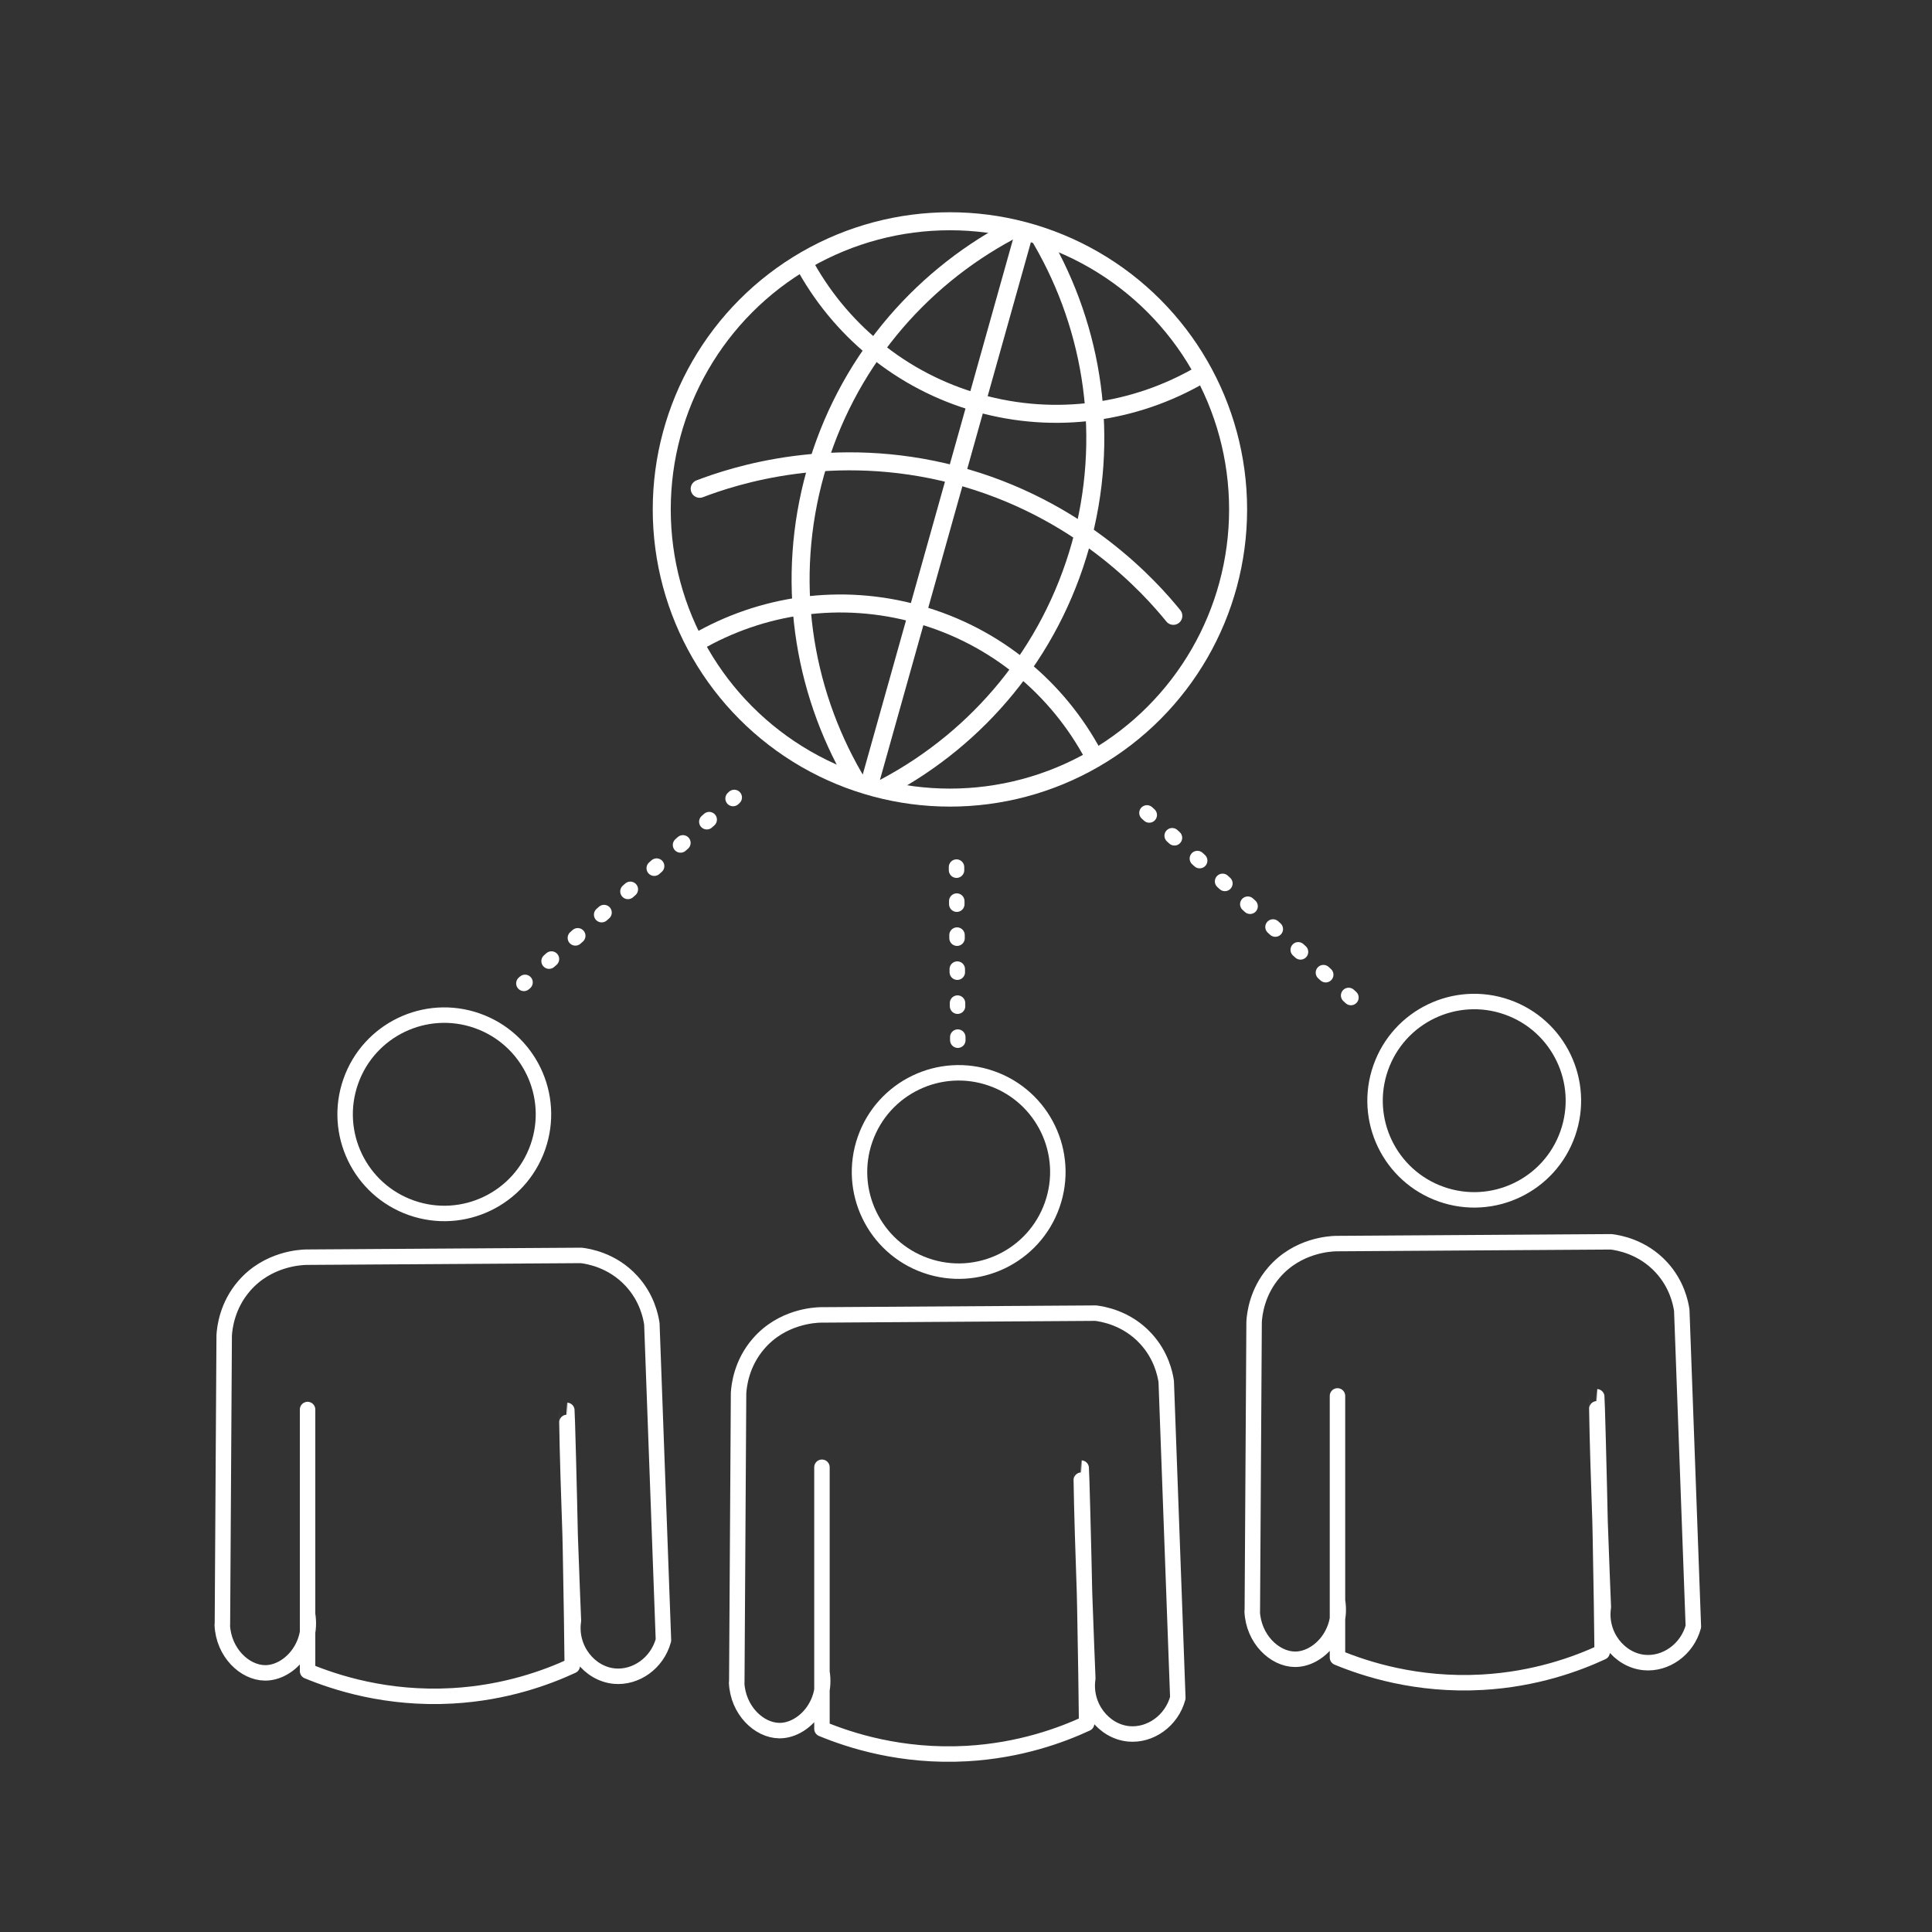
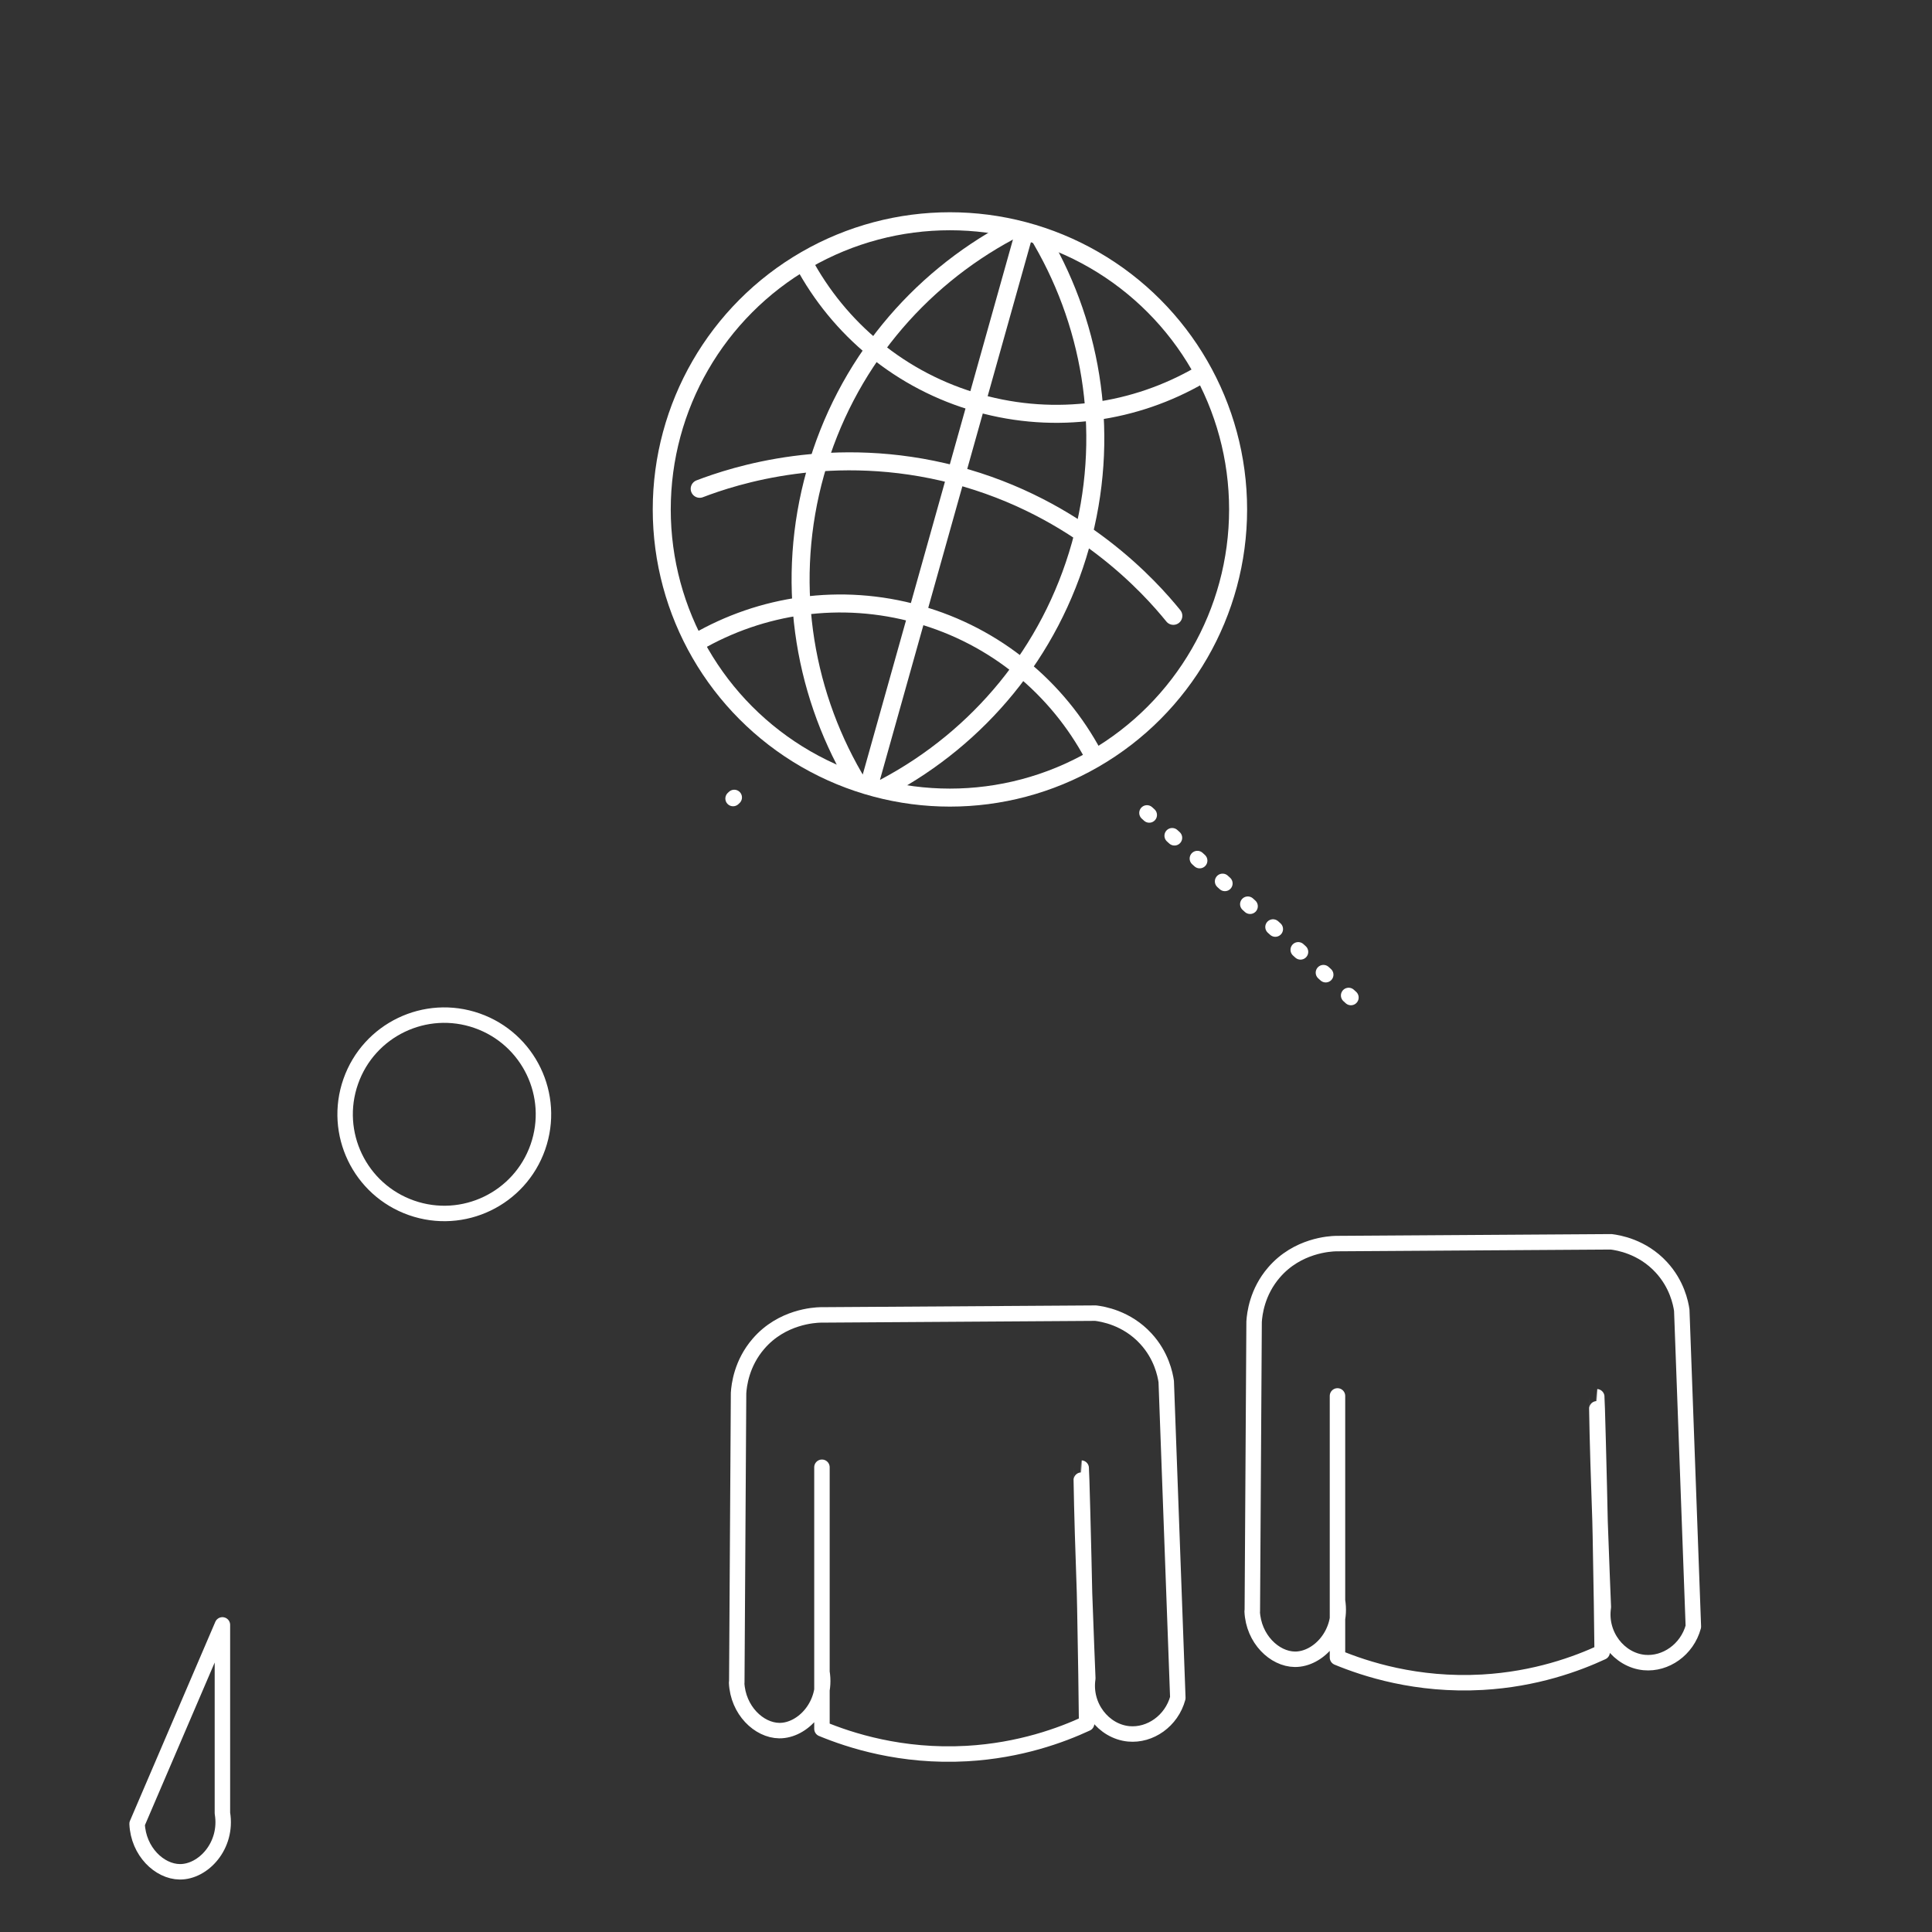
<svg xmlns="http://www.w3.org/2000/svg" id="a" viewBox="0 0 250 250">
  <rect x="0" y="0" width="250" height="250" fill="#333333" stroke="none" />
  <defs>
    <style>.b,.c,.d,.e,.f,.g{fill:none;stroke:#fff;}.b,.f{stroke-miterlimit:10;}.b,.g{stroke-width:2.33px;}.c,.d,.e,.f{stroke-width:2px;}.c,.d,.e,.g{stroke-linecap:round;stroke-linejoin:round;}.d{stroke-dasharray:0 0 .41 4.13;}.e{stroke-dasharray:0 0 .4 4;}</style>
  </defs>
  <g>
    <circle class="f" cx="57.49" cy="144.19" r="12.83" transform="translate(-97.6 150.71) rotate(-70.67)" />
-     <path class="c" d="M28.78,210.26c.08-12.49,.15-24.98,.23-37.47,.06-.99,.38-3.84,2.58-6.38,3.03-3.52,7.28-3.71,8-3.73,11.88-.08,23.75-.15,35.63-.23,.87,.11,4,.59,6.49,3.3,2.01,2.18,2.5,4.6,2.64,5.55,.5,13.65,1,27.29,1.5,40.94-.81,2.99-3.59,4.91-6.36,4.65-3.23-.31-5.83-3.55-5.29-7.18-.1-2.38-.73-18.04-.84-25.65,0-.71-.02-1.56-.01-1.56,.03,0,.29,9.34,.47,18.11,.13,6.36,.19,11.54,.23,14.94-3.26,1.51-8.62,3.5-15.5,3.89-8.52,.48-15.19-1.73-18.75-3.2,0-10.57,0-42.29,0-31.72v24.36c.7,4.22-2.48,7.62-5.52,7.59-2.63-.03-5.36-2.63-5.52-6.21Z" />
+     <path class="c" d="M28.78,210.26v24.36c.7,4.22-2.48,7.62-5.52,7.59-2.63-.03-5.36-2.63-5.52-6.21Z" />
  </g>
  <g>
-     <circle class="f" cx="124.05" cy="151.66" r="12.83" transform="translate(-60.12 218.51) rotate(-70.67)" />
    <path class="c" d="M95.34,217.73c.08-12.49,.15-24.98,.23-37.47,.06-.99,.38-3.84,2.58-6.38,3.03-3.52,7.28-3.71,8-3.73,11.88-.08,23.75-.15,35.63-.23,.87,.11,4,.59,6.49,3.3,2.01,2.18,2.5,4.6,2.64,5.55,.5,13.65,1,27.29,1.5,40.94-.81,2.99-3.59,4.91-6.36,4.65-3.23-.31-5.83-3.55-5.29-7.18-.1-2.38-.73-18.04-.84-25.65,0-.71-.02-1.56-.01-1.56,.03,0,.29,9.34,.47,18.11,.13,6.36,.19,11.54,.23,14.94-3.26,1.51-8.62,3.5-15.5,3.89-8.52,.48-15.19-1.73-18.75-3.2,0-10.57,0-42.29,0-31.72v24.36c.7,4.22-2.48,7.62-5.52,7.59-2.63-.03-5.36-2.63-5.52-6.21Z" />
  </g>
  <g>
-     <circle class="f" cx="190.76" cy="142.43" r="12.83" transform="translate(-6.78 275.29) rotate(-70.67)" />
    <path class="c" d="M162.05,208.5c.08-12.49,.15-24.98,.23-37.47,.06-.99,.38-3.84,2.58-6.38,3.03-3.52,7.28-3.71,8-3.73,11.88-.08,23.75-.15,35.63-.23,.87,.11,4,.59,6.49,3.3,2.01,2.18,2.5,4.6,2.64,5.55,.5,13.65,1,27.29,1.5,40.94-.81,2.99-3.59,4.91-6.36,4.65-3.23-.31-5.83-3.55-5.29-7.18-.1-2.38-.73-18.04-.84-25.65,0-.71-.02-1.56-.01-1.56,.03,0,.29,9.34,.47,18.11,.13,6.36,.19,11.54,.23,14.94-3.26,1.51-8.62,3.5-15.5,3.89-8.52,.48-15.19-1.73-18.75-3.2,0-10.57,0-42.29,0-31.72v24.36c.7,4.22-2.48,7.62-5.52,7.59-2.63-.03-5.36-2.63-5.52-6.21Z" />
  </g>
  <g>
    <path class="b" d="M114.29,102.02l.44-.24c11.83-6.34,21.17-17.28,25.09-31.23,3.88-13.82,1.68-27.91-4.99-39.43l-.38-.64m-3.42-.83l-.43,.28c-11.83,6.34-21.17,17.28-25.09,31.23-3.88,13.82-1.68,27.91,4.99,39.43l.11,.17,.28,.59m-6.94-67.42c4.6,8.6,12.56,15.39,22.69,18.23,10.05,2.82,20.28,1.22,28.65-3.63m-13.81,49.18c-4.6-8.6-12.56-15.39-22.69-18.23-10.05-2.82-20.28-1.22-28.65,3.63" />
    <line class="b" x1="132.65" y1="29.69" x2="112.58" y2="101.18" />
    <path class="g" d="M151.83,79.69c-2.92-3.6-12.14-14.01-28.27-18.24-15.78-4.14-28.65,.13-33.02,1.8" />
    <circle class="b" cx="122.92" cy="65.92" r="37.29" />
  </g>
  <g>
    <line class="c" x1="95.01" y1="103.19" x2="94.86" y2="103.33" />
-     <line class="d" x1="91.77" y1="106.06" x2="69.49" y2="125.75" />
-     <line class="c" x1="67.94" y1="127.12" x2="67.79" y2="127.25" />
  </g>
  <line class="e" x1="174.81" y1="129.08" x2="147.19" y2="104.08" />
-   <line class="e" x1="123.94" y1="134.6" x2="123.77" y2="111.83" />
</svg>